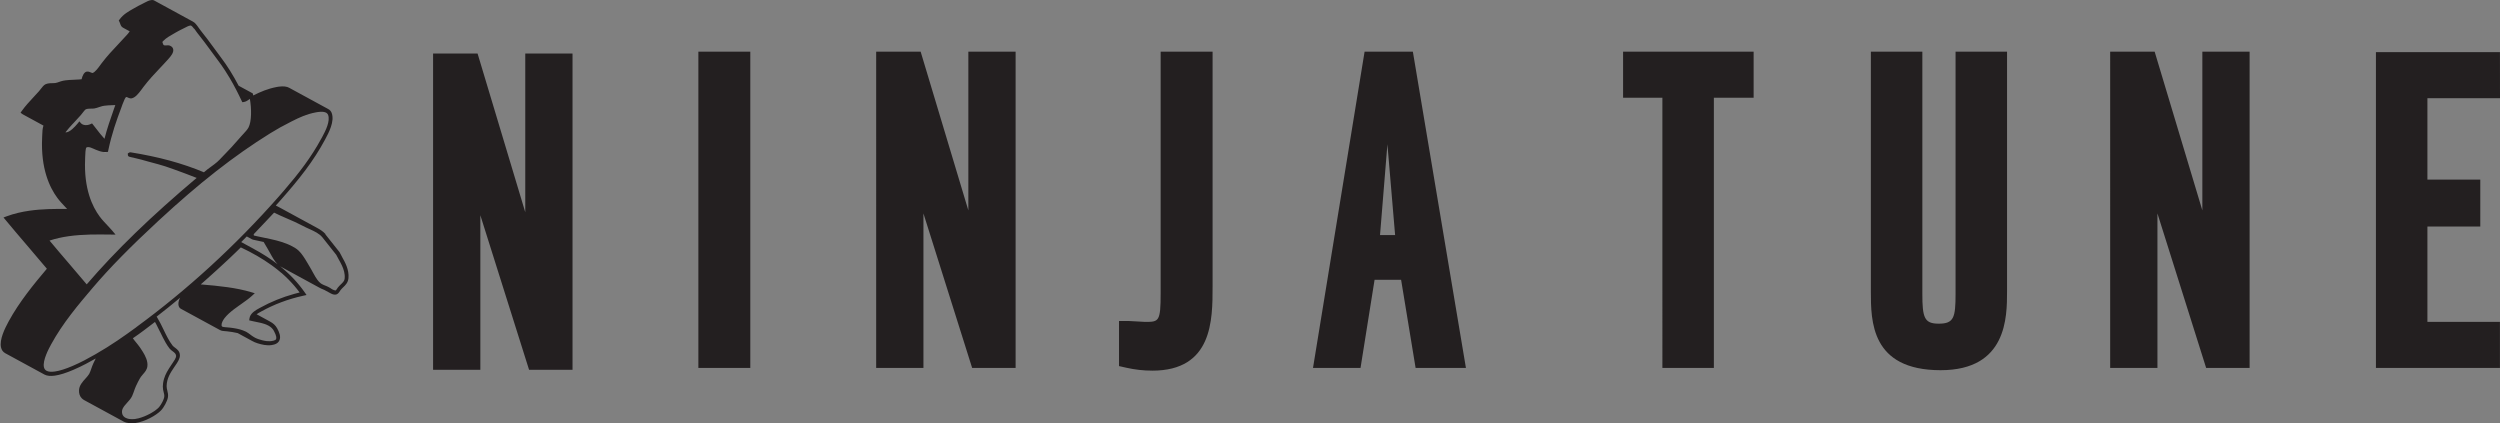
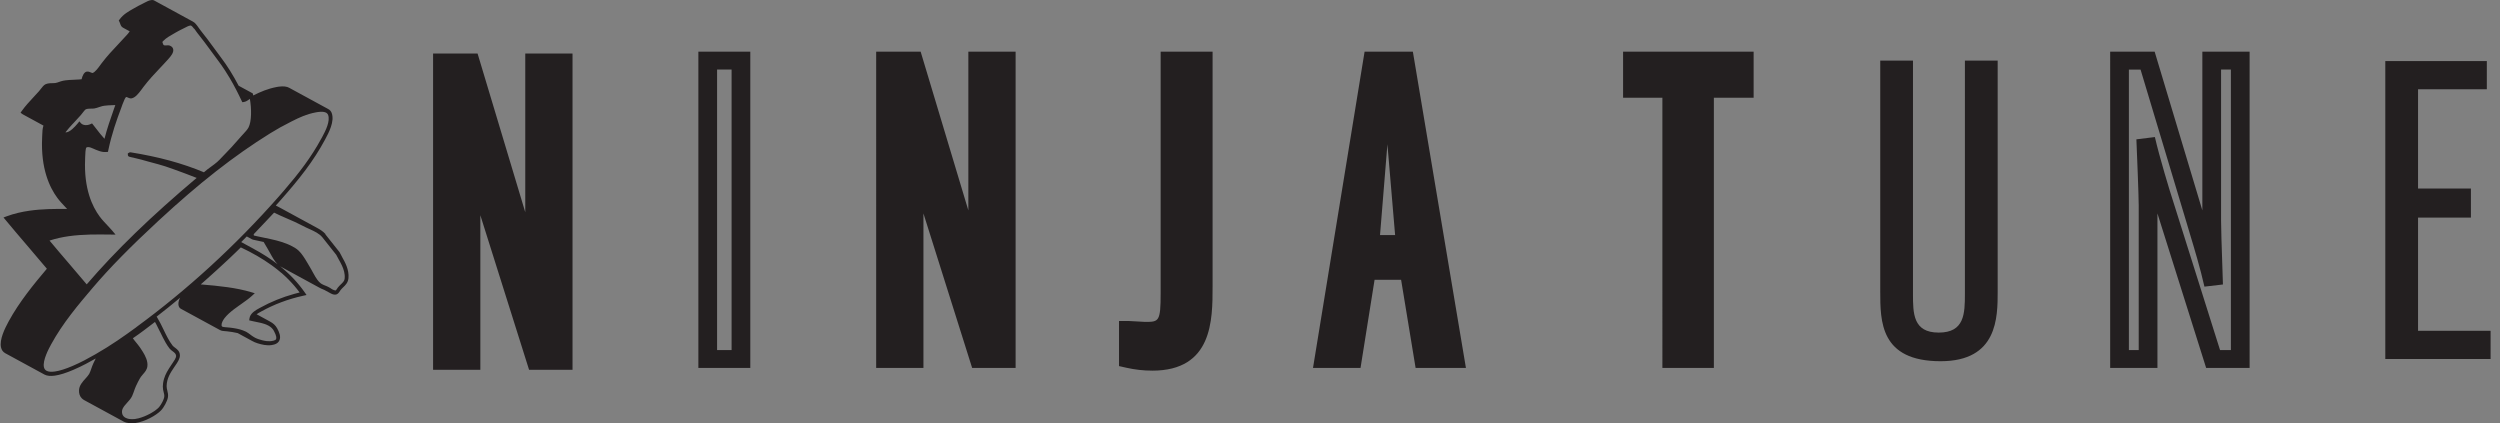
<svg xmlns="http://www.w3.org/2000/svg" id="TEXT" version="1.1" viewBox="0 0 1150 194.72">
  <rect x="0" y="0" width="1150" height="194.72" fill="#808080" stroke="none" />
  <defs>
    <style>
      .st0 {
        fill: #231f20;
      }

      .st1 {
        fill: #fdfefe;
      }
    </style>
  </defs>
  <path class="st1" d="M152.88,133.09c-.16-.09-.3-.17-.44-.25,0,0-.02,0-.02,0,.11.07.23.14.35.21.04.02.08.04.12.07h-.01v-.02ZM150.25,131.64c.06.02.12.05.18.08-.06-.03-.12-.05-.17-.08h-.01ZM152.03,132.58c.1.06.22.14.35.22-.01,0-.02,0-.03-.02-.12-.07-.23-.14-.32-.2h0ZM152.02,132.57h0s.01,0,.01,0h-.01ZM151.95,132.53s-.06-.04-.09-.05c.05.03.1.06.15.1s-.04-.03-.07-.04h.01ZM150.97,131.98s.09.04.14.07c-.05-.03-.1-.05-.14-.07ZM142.58,122.93c-.1-.17-.21-.35-.31-.53.1.18.21.36.31.53.19.31.37.63.55.96l-.24-.42c-.1-.18-.21-.36-.31-.54ZM143.16,123.93c.19.34.38.69.58,1.06-.2-.36-.39-.71-.58-1.06ZM119.95,148.48c-.1-.02-.19-.04-.29-.07.1.02.19.04.29.07ZM120.53,148.63c-.1-.03-.2-.05-.31-.08.1.03.2.05.3.08h.01ZM121.52,148.92c-.29-.09-.58-.18-.87-.26.3.08.59.17.87.26ZM122.25,149.18c-.18-.07-.37-.14-.56-.2.19.06.37.13.55.2h.01ZM137.34,115.29l-.03-.03c.29.27.56.57.83.88-.26-.3-.53-.59-.81-.85h.01ZM115.5,154.13c.07.05.14.1.2.15-.06-.05-.13-.1-.2-.15ZM114.45,153.35s.01,0,.02,0c0,0-.01,0-.02,0ZM114.31,153.24l.14.11-.14-.11ZM112.84,152.37c.16.08.32.14.47.23-.15-.08-.31-.15-.47-.23ZM142.24,105.3s.11.05.16.07c-.05-.02-.11-.05-.16-.07-.41-.18-.82-.37-1.24-.57.18.08.36.17.55.25.23.1.46.21.69.32ZM118.47,148.16c-.3-.06-.59-.13-.89-.19-.27-.05-.55-.11-.82-.17.27.06.55.11.82.17.3.06.59.12.89.19ZM117.13,134.78l-1.29,1.18,1.29-1.18ZM113.62,137.77c.28-.22.56-.43.84-.65-.27.22-.55.43-.84.65ZM114.79,136.85c.36-.3.71-.59,1.05-.9-.33.3-.69.6-1.05.9ZM111.56,139.27c.18-.13.37-.26.56-.39.4-.29.79-.57,1.17-.85-.81.6-1.67,1.21-2.54,1.83.28-.2.55-.39.82-.58h-.01ZM107.58,142.13c-1.71,1.3-3.27,2.66-4.4,4.15,1.13-1.49,2.7-2.85,4.4-4.15ZM110.74,139.85c-.35.25-.71.5-1.06.75.35-.25.71-.5,1.06-.75ZM102.12,150.06s.04.02.05.03-.04-.02-.05-.03ZM101.9,149.72s.02.04.02.06-.02-.04-.02-.06ZM101.85,149.49c-.1-.95.65-2.33,1.33-3.22-.68.89-1.43,2.27-1.33,3.22ZM130.73,99.94c.47.2.94.41,1.4.61-1-.43-2.01-.87-3.02-1.32.51.23,1.01.45,1.52.67.03.01.07.03.1.05h0ZM121.67,102.47c.16-.17.32-.33.48-.5-.27.28-.54.56-.8.84.11-.11.22-.23.32-.34ZM121.34,102.81c-.74.78-1.5,1.57-2.25,2.37.76-.8,1.51-1.59,2.25-2.37ZM116.75,108.25s.06.07.11.09-.08-.06-.11-.09ZM147.61,51.44h-.17.17ZM148.39,51.46s-.1,0-.15,0c.05,0,.09,0,.14,0h.01ZM146.18,51.56h-.03.03ZM60.55,182.61c.11-.19.21-.39.3-.6-.1.21-.2.41-.3.6-.49.89-1.26,1.73-1.99,2.54-.43.47-.87.95-1.25,1.44.38-.49.82-.97,1.25-1.44.74-.81,1.5-1.65,1.99-2.54ZM56.14,189.12c.01-.17.04-.35.08-.52-.04.17-.07.34-.08.52ZM64.33,174.11c-.53.89-1.12,2.06-1.78,3.49-.34.74-.63,1.55-.9,2.34.28-.78.56-1.6.9-2.34.66-1.43,1.25-2.59,1.78-3.49ZM63.69,153.8c-.84.6-1.69,1.2-2.56,1.79.86-.59,1.71-1.19,2.56-1.79ZM61.13,155.59c.24.35.5.68.76,1.02-.26-.33-.52-.67-.76-1.02ZM21.04,170.31s.04.03.06.05-.04-.03-.06-.05ZM20.36,169.41s.02.05.04.07c-.01-.02-.03-.05-.04-.07ZM23.5,158.46c5.35-9.82,12.7-18.47,19.18-26.1,7.69-9.04,17.27-18.81,30.15-30.73,18.86-17.45,34.71-29.87,51.43-40.27,2.97-1.85,6.18-3.64,9.82-5.46,3.72-1.87,6.91-3.37,11.21-4.19.26-.05.54-.1.84-.14-.3.04-.59.09-.84.14-4.29.83-7.49,2.33-11.21,4.19-3.64,1.83-6.85,3.61-9.82,5.46-16.72,10.4-32.58,22.82-51.43,40.27-12.88,11.92-22.46,21.69-30.15,30.73-6.49,7.63-13.84,16.28-19.18,26.1-.98,1.8-3.96,7.28-3.3,10.43h0s0,0,0,0c-.66-3.15,2.33-8.62,3.3-10.43h0ZM20.61,169.85l.12.15-.12-.15ZM114.52,45.77c.15-.11.28-.21.42-.3-.14.09-.27.2-.42.3ZM111.98,46.94h-.01l-.54.06h0s.55-.06.55-.06ZM111.98,46.93h-.01s.01,0,.01,0h0ZM114.51,45.77s-.1.07-.14.1c.05-.03.1-.07.14-.1ZM90.48,81.81c-1.51-.6-3.01-1.17-4.5-1.74,1.49.57,2.98,1.14,4.5,1.74ZM84.39,79.47c-1.53-.57-3.05-1.13-4.54-1.66,1.49.53,3.01,1.09,4.54,1.66ZM150.22,52s-.03-.02-.05-.03c.02,0,.03.02.05.03ZM150.38,52.14c-.06-.05-.1-.1-.16-.14.06.04.11.09.16.14ZM146.94,51.48c-.06,0-.12,0-.18.02.06,0,.12,0,.18-.02ZM149.64,51.7h-.01.01ZM149.06,51.55c-.06,0-.11-.02-.17-.03.06,0,.11.02.17.03ZM20.94,170.23s.07.05.1.08c-.03-.03-.07-.05-.1-.08ZM20.4,169.48s.03.05.04.08c-.01-.03-.03-.05-.04-.08ZM53.18,107.91l-2.25-.03,2.25.03ZM49.51,103.74c.26.28.51.54.76.81-.25-.27-.5-.53-.76-.81ZM51.77,106.23c-.04-.05-.1-.11-.14-.16.04.05.1.11.14.16ZM67.62,74.12c1.06.3,2.13.59,3.18.86.64.17,1.29.34,1.94.52-.65-.18-1.3-.35-1.94-.52-1.04-.27-2.12-.56-3.18-.86-.81-.23-1.61-.46-2.41-.68.8.22,1.6.44,2.41.67h0ZM61.17,72.45l-.22-.05.22.05ZM59.56,72.08s-.08-.03-.12-.05.08.03.12.05ZM60.95,72.4c-.12-.02-.23-.05-.34-.07.11.02.22.04.34.07ZM59.93,72.19c-.06-.01-.1-.03-.15-.04.05.01.09.03.14.04h.01ZM60.39,72.29c-.06-.01-.11-.02-.17-.04h.04s.08.02.12.03h.01ZM59.27,71.96s-.08-.05-.12-.07.07.05.12.07ZM87.88,11.72h-.01.01ZM87.87,11.72c-.1,0-.22,0-.33.01.12-.02.23-.02.33-.01ZM77.48,27.18c-.16.18-.32.35-.48.53.16-.18.32-.35.48-.53ZM85.09,12.75c.78-.42,1.74-.92,2.45-1.02-.71.1-1.66.6-2.45,1.02h-.01.01ZM85.08,12.75c-.08.04-.16.08-.23.12.02,0,.04-.02.05-.03l.18-.09ZM84.56,13.02h.01c-.13.07-.26.13-.38.19.12-.06.24-.12.37-.18h0ZM77,27.71c-.07.08-.14.16-.22.24l.02-.02c.07-.07.13-.15.2-.22h0ZM74.4,30.51l.02-.02-.06.06s.03-.03.04-.05h0ZM75.87,28.95l.04-.04-.33.36h.01c.09-.11.19-.21.28-.31h0ZM78.42,21.07c.11.05.22.1.31.16-.1-.06-.2-.11-.31-.16ZM78.93,21.37c.1.08.19.16.27.24-.08-.08-.17-.17-.27-.24ZM79.35,21.77c.08.1.14.21.2.32-.06-.11-.12-.22-.2-.31h0ZM77.59,27.06c1.16-1.3,2.38-2.81,2.19-4.28-.03-.19-.08-.37-.15-.54.07.17.12.35.15.54.19,1.47-1.03,2.98-2.19,4.28-.04.04-.08.08-.11.13s.08-.08.11-.13ZM83.18,13.71h.01c-.33.17-.64.34-.95.5.2-.11.41-.22.61-.32.11-.06.21-.11.32-.17h.01ZM80.76,15.02c.17-.09.33-.19.5-.28l.54-.3c.12-.06.23-.13.35-.19-.59.32-1.13.62-1.62.9-.05.03-.09.05-.14.08.12-.07.24-.13.36-.2h.01ZM84.2,13.21h-.01c-.14.07-.27.13-.4.2.13-.07.27-.13.4-.2h.01ZM80.4,15.23s-.03.02-.04.02c.01,0,.03-.02.04-.02ZM74.36,30.56c-.28.3-.57.6-.85.9-2.57,2.72-4.99,5.28-7.43,8.5,2.44-3.21,4.86-5.78,7.43-8.5.28-.3.56-.6.85-.9ZM65.53,40.71c.2-.28.39-.54.55-.75-.16.22-.35.47-.55.75-.07.09-.14.19-.21.28.07-.1.14-.19.21-.28ZM49.85,69.06l-.17.81.17-.81ZM49.68,69.87l-.74.05.74-.05ZM74.9,19.65s.03.07.04.11c-.01-.03-.03-.07-.04-.11ZM74.88,19.14s-.08.08-.12.13.08-.09.12-.13Z" />
-   <path class="st1" d="M74.76,19.27c.05.13.09.26.14.39-.04-.13-.09-.25-.14-.39ZM60.5,45.27h-.02.02ZM65.32,40.99s-.02.03-.03.04c0,0,.01-.02.02-.03,0,0,0,0,.01-.02h0ZM65.19,41.17s.03-.04.04-.06c-.06.09-.13.17-.19.26.05-.06.09-.13.14-.19h.01ZM60.48,45.28h-.04.05-.01ZM55.82,49.59h0s0,0,0,0c-2.17,5.7-4.4,12.01-5.96,19.47,1.57-7.46,3.79-13.77,5.96-19.47ZM60.46,45.28h-.14.14ZM59.27,45.05l-.33-.15c.1.05.21.1.32.15h.01ZM59.62,45.18h.03c-.12-.04-.24-.08-.35-.13.02,0,.04.02.06.02.08.03.17.07.26.1h0ZM60.33,45.28h-.25.25ZM60,45.27h.06c-.14-.02-.27-.05-.4-.08.03,0,.07.02.1.03.08.02.16.04.24.05h0ZM31.66,108.62c6.47-.91,13.09-.83,19.19-.75-6.1-.08-12.73-.16-19.19.75-3.01.42-5.99,1.06-8.86,2.02,2.88-.95,5.85-1.59,8.86-2.02ZM22.8,110.64c2.98,3.59,6.14,7.28,9.21,10.86,2.6,3.05,5.29,6.19,7.89,9.28-2.59-3.09-5.28-6.23-7.89-9.28-3.07-3.58-6.23-7.27-9.21-10.86ZM56.11,48.76c-.11.31-.21.59-.29.81.08-.23.19-.5.29-.81ZM58.25,44.62s.09.03.14.04c.03,0,.06.02.09.03.06.02.11.05.17.07.02,0,.04.02.07.03.06.03.12.06.18.08,0,0,.02,0,.02,0-.27-.13-.65-.31-.84-.28h.18v.02ZM56.12,48.75c.06-.17.12-.32.17-.48-.06.16-.11.31-.17.48h0s0,0,0,0ZM56.46,47.82s-.01.03-.02.05c0-.02.01-.03.02-.05ZM44.52,69.01h-.01.01ZM45.37,69.34h-.01.01ZM48.94,69.92c-.44.03-.84.02-1.22,0,.18.02.36.03.55.03.21,0,.44,0,.67-.02h0ZM47.07,69.83s.1.01.15.02h.01l-.36-.06c.06.01.13.03.19.04h0ZM46.01,69.57s-.04-.01-.06-.02h.01s.03,0,.04.01h.01ZM43.87,68.76c.22.09.43.17.64.25-.21-.08-.42-.17-.64-.25ZM43.87,68.76c-.21-.08-.45-.19-.72-.32.27.13.51.24.72.32ZM49.5,103.73c-1.26-1.33-2.56-2.7-3.66-4.19-3.39-4.56-7.3-12.85-6.68-26.37v-.08.08c-.62,13.52,3.29,21.8,6.68,26.37,1.1,1.49,2.4,2.86,3.66,4.19ZM39.17,72.71c0,.12,0,.25-.01.37,0-.12,0-.25.01-.37ZM39.17,72.6v.12-.12ZM39.19,72.13c0,.16-.01.31-.02.47,0-.16.01-.31.02-.47ZM40.25,67.63c.88-.12,2.06.42,2.89.8-.83-.38-2.01-.92-2.89-.8-.18.03-.35.08-.49.17.15-.09.31-.14.49-.17Z" />
  <path class="st1" d="M39.19,72.09c.04-1.16.12-3.88.57-4.29-.45.41-.53,3.13-.57,4.29v.04-.04ZM59.94,72.19h-.01.01ZM60.27,72.26h-.04s.03,0,.05.01h-.01ZM60.4,72.29h-.01.01ZM76.8,27.93l-.02.02.02-.02ZM75.91,28.9l-.04.04.04-.04ZM65.31,41.01s-.01.02-.02.03c0,0,.02-.02.02-.03ZM65.05,41.36h0s0,0,0,0ZM65.25,41.1h-.01s-.03.05-.04.07c.02-.03.04-.05.06-.08h-.01ZM59.27,45.05h-.01s.01,0,.01,0ZM59.36,45.08s-.04-.02-.06-.02c.02,0,.04.02.06.02ZM59.65,45.19h-.03.03ZM60.16,45.28h-.08.08ZM59.76,45.22s-.07-.02-.1-.03.07.02.1.03ZM37.13,56.58c.08.1.17.19.27.28-.1-.09-.19-.18-.27-.28ZM41.99,49.98c-.51,0-1.06,0-1.57.08-.34.05-.66.12-.95.25.29-.13.61-.2.95-.25.51-.07,1.06-.08,1.57-.08ZM37.15,52.98c-.82.92-1.65,1.82-2.46,2.69-.41.44-.82.88-1.22,1.32.4-.44.81-.87,1.22-1.32.81-.87,1.64-1.77,2.46-2.69Z" />
-   <path class="st0" d="M152.02,132.57s-.05-.03-.07-.05c.02.02.04.03.07.04h0Z" />
  <path class="st0" d="M158.56,127.98c-.06.74-.32,1.26-.76,1.79-.18.21-.38.43-.61.66-.12.11-.24.23-.37.36-.24.23-.49.46-.73.72-.24.25-.48.52-.72.83-.14.19-.27.39-.39.58-.14.22-.39.61-.58.7h-.05c-.4,0-.97-.24-1.47-.51h.01s-.08-.04-.12-.07c-.12-.07-.24-.14-.35-.21,0,0,.02,0,.02,0-.03-.02-.07-.04-.1-.06.01,0,.02,0,.03.02-.13-.08-.26-.16-.35-.22-.06-.03-.1-.06-.15-.1-.06-.04-.12-.08-.18-.11-.19-.12-.39-.22-.58-.32-.05-.03-.1-.05-.14-.07-.19-.09-.37-.18-.55-.26-.06-.03-.12-.05-.18-.08-.25-.11-.5-.21-.73-.3-.21-.09-.42-.17-.61-.25-.05-.02-.1-.05-.15-.07-.43-.19-.84-.4-1.22-.68-.55-.41-1.06-.97-1.54-1.62-.32-.43-.63-.91-.93-1.4-.45-.74-.89-1.54-1.31-2.32-.2-.36-.39-.72-.58-1.06-.09-.16-.18-.31-.27-.46l.24.42c-.18-.33-.36-.65-.55-.96-.1-.17-.21-.35-.31-.53.1.18.21.36.31.53l-.39-.66-.39-.66-.51-.87c-.34-.58-.69-1.16-1.05-1.72-.25-.4-.51-.78-.77-1.16-.14-.21-.3-.41-.44-.61-.08-.11-.16-.23-.24-.33s-.15-.2-.23-.3c-.13-.16-.27-.32-.41-.48-.27-.31-.55-.61-.83-.88-1.03-.96-2.31-1.7-3.62-2.33-.44-.21-.88-.41-1.32-.59-3.35-1.44-7.04-2.2-10.95-3-.87-.18-1.74-.36-2.63-.55-.61-.13-1.22-.26-1.83-.4-.04-.01-.08-.03-.11-.05s-.08-.06-.11-.09c-.04-.06-.06-.13-.07-.18,0-.04-.01-.11,0-.19.02-.09.06-.19.15-.29.75-.8,1.5-1.6,2.26-2.4s1.51-1.59,2.25-2.37c.26-.28.53-.56.8-.84,1.3-1.37,2.63-2.77,3.93-4.17,1,.5,2.02.97,3.03,1.43,1.01.45,2.03.89,3.02,1.32,2.46,1.05,4.77,2.05,7,3.25.51.28,1.03.53,1.55.78.29.14.58.27.87.4-.18-.08-.36-.17-.55-.25.41.19.83.38,1.24.57.05.02.11.05.16.07,2.28,1.03,4.42,2.02,5.89,3.78l6.39,8.06c.28.61.66,1.29,1.07,2,.52.91,1.08,1.91,1.57,2.98.81,1.77,1.42,3.73,1.23,5.78h0ZM116.59,114.43c.16.09.33.17.49.25l-6.12-3.33c.86-.86,1.7-1.72,2.55-2.59l2.41,1.31s-.02-.02-.03-.02c.15.09.32.15.49.2,1.5.35,3.02.66,4.49.97.14.03.27.06.41.08.33.55.66,1.11.98,1.67.27.45.53.9.79,1.34.37.62.74,1.29,1.13,2,1.05,1.92,2.13,3.89,3.5,5.22-3.31-2.55-7-4.91-11.1-7.11h.01ZM129.39,125.47c.13.11.26.22.39.34.05.04.1.09.15.13.43.38.85.76,1.26,1.15.09.08.17.17.26.25l.02.02c.36.35.72.69,1.07,1.04l.17.17c.1.1.19.2.29.3.26.26.51.53.76.8.03.03.06.06.08.09.07.08.15.15.22.23.09.09.17.19.26.29.07.08.14.15.21.23.19.22.39.43.58.65.06.06.11.13.17.19.09.11.19.22.28.33l.42.51c.13.15.25.3.38.46.09.11.19.23.28.34.41.51.8,1.03,1.19,1.55-.81.2-1.62.41-2.42.63-5.61,1.55-10.9,3.7-15.78,6.41l-.33.18c-1.49.82-3.65,2-4.36,3.95-.1.28-.17.57-.21.88l-.09.77.67.16c.07.02.14.03.2.05.4.09.81.18,1.23.27.27.06.55.11.82.17.3.06.59.12.89.19.36.07.73.15,1.09.23.03,0,.07.02.1.02h.01c.1.02.19.04.29.07.09.02.18.05.27.07.1.03.2.05.31.08l.12.03c.3.08.59.17.87.26l.18.06c.19.06.37.13.56.2.15.06.31.12.46.19.23.1.46.21.68.33.03.02.07.03.1.05.02,0,.03.02.05.03.21.12.41.25.61.38.05.03.1.07.15.1.19.14.38.29.55.45s.04.03.06.05c.19.17.36.36.52.56s.08.1.11.15c.04.06.09.11.13.17.11.16.21.32.31.5.31.57.54,1.06.71,1.48.34.85.44,1.43.42,1.83-.01.2-.05.35-.1.47-.14.32-.51.56-1.1.72-.33.09-.66.16-.99.2-.25.03-.5.06-.74.07-.47.02-.95,0-1.41-.04-.73-.07-1.46-.22-2.16-.4-.46-.12-.91-.25-1.36-.39-.11-.03-.22-.07-.32-.11-.11-.04-.22-.07-.32-.11-.06-.02-.13-.05-.19-.07-.13-.05-.26-.1-.39-.16-.07-.03-.13-.06-.2-.09-.05-.02-.09-.04-.13-.06-.07-.03-.15-.07-.22-.1-.04-.02-.08-.03-.11-.05-.55-.29-1.06-.62-1.64-1.03-.06-.05-.14-.1-.2-.15-.09-.07-.19-.14-.28-.21-.13-.1-.27-.21-.42-.31,0,0-.01,0-.02,0-.11-.08-.22-.16-.33-.25,0,0,.01,0,.02,0,0,0-.01,0-.02,0l-.13-.1c-.21-.16-.44-.29-.67-.43-.11-.07-.22-.15-.33-.21-.15-.08-.31-.15-.47-.23-1.54-.75-3.38-1.2-5.26-1.5-.13-.02-.27-.04-.4-.06l-.42-.06-.42-.06c-.09,0-.19-.03-.28-.04-.03,0-.06,0-.1,0-.17-.02-.33-.04-.5-.06-.07,0-.13-.02-.2-.02h-.07c-.14-.02-.28-.03-.41-.05h-.07c-.28-.03-.57-.06-.84-.07-.39-.03-.7-.06-.96-.1-.13-.02-.24-.04-.34-.07t-.04,0s-.08-.03-.12-.04c-.03,0-.05-.02-.07-.03s-.05-.02-.07-.03-.07-.04-.1-.06-.04-.02-.05-.03c-.05-.04-.1-.09-.13-.14v-.02s-.04-.08-.05-.12-.02-.04-.02-.06c-.02-.07-.03-.14-.04-.22-.1-.95.65-2.33,1.33-3.22,1.13-1.49,2.7-2.85,4.4-4.15.68-.52,1.39-1.03,2.1-1.53.35-.25.71-.5,1.06-.75.88-.62,1.73-1.22,2.54-1.83.11-.08.22-.17.34-.25.29-.22.56-.43.84-.65l.33-.27c.36-.3.71-.59,1.05-.9l1.3-1.18-1.47-.44c-3.49-1.06-7.25-1.8-11.18-2.35-1.96-.28-3.97-.51-6.01-.72-2.04-.21-4.11-.38-6.2-.55.31-.27.63-.55.95-.84.65-.58,1.33-1.18,2.04-1.81,1.41-1.26,2.92-2.62,4.49-4.04,1.57-1.43,3.19-2.92,4.83-4.46.41-.38.82-.77,1.23-1.16.82-.78,1.64-1.56,2.46-2.35s1.63-1.58,2.43-2.37c5.27,2.47,9.94,5.17,14.04,8.12.13.09.25.19.38.28.09.06.17.13.26.19.26.19.52.38.77.57.11.08.22.17.33.25l.27.21c.34.26.67.53,1,.79.05.04.11.09.16.13.13.1.26.21.39.32.33.27.66.55.98.83.03.03.07.06.1.09l-.07-.07ZM62.74,150.49c-5.56,4.07-11.7,8.4-18.88,12.5-3.65,2.08-6.66,3.7-10.42,5.32-3.26,1.41-6.04,2.28-8.2,2.58-1.64.23-2.92.13-3.78-.31-.13-.07-.25-.15-.36-.24s-.04-.03-.06-.05c-.03-.03-.07-.05-.1-.08-.08-.07-.14-.15-.21-.22l-.12-.15c-.06-.09-.12-.19-.17-.3-.01-.03-.03-.05-.04-.08-.01-.02-.03-.05-.04-.07-.07-.16-.12-.33-.16-.52h0s0,0,0,0c-.66-3.15,2.33-8.63,3.3-10.43,5.35-9.82,12.7-18.47,19.18-26.1,7.69-9.04,17.27-18.81,30.15-30.73,18.86-17.45,34.71-29.87,51.43-40.27,2.97-1.85,6.18-3.64,9.82-5.46,3.72-1.87,6.91-3.37,11.21-4.19.26-.05.54-.1.84-.14s.02,0,.03,0h-.03c.2-.03.41-.05.62-.07.06,0,.12,0,.18-.02.17,0,.34-.02.52-.03h-.01.17c.21,0,.43,0,.64,0,.05,0,.1,0,.15,0,.17,0,.33.03.49.06.06,0,.11.02.17.03.2.04.39.09.57.15s.34.15.5.24.02,0,.03.02c.02,0,.03.02.05.03.06.04.1.09.16.14.23.2.43.43.55.73,1.08,2.88-1.13,7.25-2.65,10.09-.08.15-.16.3-.24.44-.05.09-.11.18-.16.28-4.69,8.67-10.35,16.05-17.29,24.08-.78.91-1.57,1.81-2.38,2.74-19.92,22.6-41.95,42.78-65.46,60h0ZM73.69,152.73c.8,1.66,1.62,3.36,2.53,4.93.55.94,1.14,1.84,1.78,2.66.2.25.42.47.66.67s.49.39.73.57c.84.63,1.57,1.17,1.62,2.14.04.9-.94,2.32-1.66,3.36-.15.22-.3.43-.43.63l-.21.32c-.66.99-1.35,2.03-1.96,3.16-.51.94-.96,1.95-1.29,3.06-.2.66-.35,1.36-.45,2.09-.06.49-.1,1-.11,1.52,0,.51.04.97.12,1.4.07.43.17.82.27,1.19.05.2.1.39.14.59.04.19.08.38.11.56.03.19.04.37.04.56s-.01.38-.05.57c-.08.48-.32,1.12-.64,1.8-.11.23-.22.45-.35.68-.37.68-.79,1.35-1.2,1.87-.14.17-.27.33-.4.46s-.26.26-.41.39c-.29.26-.63.53-.99.8-.18.14-.38.27-.58.41-.4.27-.83.54-1.28.8-.22.13-.45.26-.69.39-1.64.89-3.51,1.66-5.28,2.11-.51.13-1,.23-1.49.3-.09,0-.17.02-.26.03-.8.09-1.55.09-2.24,0-.03,0-.06,0-.09,0s-.06,0-.09-.02c-.19-.03-.38-.06-.56-.1-.09-.02-.18-.05-.27-.08-.07-.02-.13-.04-.2-.06-.25-.08-.5-.18-.72-.29-.35-.18-.65-.4-.89-.65-.29-.3-.5-.65-.63-1.05s-.18-.85-.15-1.36c.01-.17.04-.35.08-.52.13-.52.39-1.02.73-1.51.11-.16.23-.33.36-.49.38-.49.82-.97,1.25-1.44.74-.81,1.5-1.65,1.99-2.54.11-.19.21-.39.3-.6.19-.42.37-.88.54-1.35.09-.24.17-.48.26-.73.28-.78.56-1.6.9-2.34.66-1.43,1.25-2.59,1.78-3.49.18-.3.34-.57.5-.8.27-.39.6-.77.96-1.17.85-.96,1.8-2.04,2.02-3.59.34-2.41-.97-4.94-2.08-6.72-.26-.41-.5-.78-.71-1.1l-.21-.33c-.17-.26-.35-.52-.52-.76-.25-.35-.51-.69-.76-1.01-.2-.25-.39-.5-.59-.74-.08-.1-.16-.2-.24-.29-.27-.34-.54-.67-.81-1-.26-.33-.52-.67-.76-1.02.86-.59,1.71-1.19,2.56-1.79.84-.61,1.68-1.22,2.52-1.84,1.68-1.25,3.36-2.54,5.1-3.88.21.36.41.72.61,1.1.6,1.12,1.17,2.32,1.77,3.55h.02ZM33.47,56.98c.4-.44.81-.87,1.22-1.32.81-.87,1.64-1.77,2.46-2.69.28-.31.56-.67.85-1.06.11-.15.24-.31.37-.48.33-.42.7-.85.96-1.05.05-.04.1-.07.14-.09.29-.13.61-.2.95-.25.51-.07,1.06-.08,1.57-.08s.95,0,1.38-.07c.04,0,.08,0,.12-.02.73-.12,1.41-.36,2.07-.6.55-.19,1.06-.37,1.57-.48.32-.07.63-.12.95-.16,1.12-.16,2.25-.2,3.43-.24.5-.02,1.01-.04,1.53-.06-.24.68-.47,1.35-.71,2.03-1.51,4.31-3.07,8.75-4.27,13.48-1.35-1.45-2.59-3.06-3.8-4.63-.51-.66-1.03-1.32-1.55-1.98l-.37-.46-.58.27c-.53.25-1.07.41-1.59.48-1.1.15-2.09-.08-2.77-.68-.1-.09-.19-.18-.27-.28l-.61-.74-.69.85c-.79.96-1.69,1.95-2.6,2.73s-1.82,1.35-2.63,1.46c-.17.02-.33.03-.49,0,1.02-1.32,2.16-2.6,3.36-3.91v.02ZM89.33,13.17c.06.09.13.17.19.25.02.03.05.07.07.1,0,.01.02.02.03.03.07.1.13.19.2.28,0,0,0-.01-.01-.02.02.03.05.07.07.1.08.11.15.21.21.3.11.16.21.3.31.44.17.24.33.46.47.64.22.27.44.55.66.83,1.72,2.15,3.39,4.41,5.02,6.63.18.25.37.5.55.75.8,1.09,1.62,2.21,2.44,3.3.26.35.52.7.77,1.04.53.7,1.05,1.42,1.57,2.16.54.76,1.06,1.55,1.59,2.36.72,1.11,1.43,2.25,2.14,3.44.52.88,1.03,1.78,1.55,2.71.51.93,1.03,1.89,1.54,2.88.39.76.78,1.53,1.17,2.32.45.91.9,1.84,1.35,2.8l.23.5.54-.07h.06c1.03-.15,1.75-.63,2.33-1.05.05-.03.1-.07.14-.1.15-.11.28-.21.42-.3.79,4.53.83,10.37-.63,13.15-.51.97-1.5,2.04-2.46,3.07-.3.33-.6.65-.89.97-.64.72-1.26,1.42-1.86,2.1-1.76,2-3.42,3.89-5.43,5.89-.53.52-1.04,1.06-1.53,1.59-.78.83-1.52,1.61-2.24,2.24-.91.8-1.92,1.53-2.89,2.23-1.1.79-2.22,1.61-3.21,2.52-1.23-.52-2.48-1.02-3.75-1.5-1.26-.48-2.54-.94-3.84-1.38-.02,0-.04-.01-.06-.02-1.27-.43-2.56-.85-3.87-1.25-.06-.02-.12-.04-.19-.06-1.26-.39-2.54-.76-3.84-1.11-.12-.03-.25-.07-.37-.1-1.24-.34-2.5-.66-3.78-.97-.19-.05-.38-.09-.57-.14-1.24-.3-2.49-.58-3.77-.85-.22-.05-.44-.09-.67-.14-1.29-.27-2.6-.53-3.92-.78-.17-.03-.35-.07-.52-.1-1.45-.27-2.93-.52-4.43-.76-.03,0-.05-.01-.08-.01s-.07-.01-.11-.02l-.5.07-.75.46.03.66c.01.29.09.49.27.63.02.02.05.03.07.05s.07.05.12.07c.03.02.07.03.1.04.02,0,.04.02.06.03s.08.03.12.05c.07.02.14.04.22.06.05.01.1.03.15.04.09.02.19.04.29.07.06.01.11.02.17.04s.09.02.14.03c.02,0,.04,0,.06.01.11.02.22.04.34.07s.23.05.23.05l.11.02c1.19.25,2.38.55,3.58.88.12.03.23.06.35.09.8.22,1.6.44,2.41.68,1.06.3,2.13.59,3.18.86.64.17,1.29.34,1.94.52,1.12.3,2.23.62,3.29.98,1.26.42,2.53.87,3.81,1.32,1.49.53,3.01,1.09,4.54,1.66.41.15.82.31,1.23.46.12.05.25.1.37.14,1.49.57,2.98,1.14,4.5,1.74-21,17.7-37.13,33.32-50.58,48.97-2.59-3.09-5.28-6.23-7.89-9.28-3.07-3.58-6.23-7.27-9.21-10.86,2.88-.95,5.85-1.59,8.86-2.02,6.47-.91,13.09-.83,19.19-.75h.08l2.25.03-1.28-1.52-.13-.16c-.04-.05-.1-.11-.14-.16-.4-.47-.83-.95-1.29-1.43h-.01s-.04-.06-.06-.08c-.25-.27-.5-.53-.76-.81-1.26-1.33-2.56-2.7-3.66-4.19-3.39-4.56-7.3-12.85-6.68-26.37v-.08c0-.12,0-.25.01-.37v-.12c0-.16.01-.31.02-.47v-.04c.04-1.16.12-3.88.57-4.29.15-.09.31-.14.49-.17.88-.12,2.06.42,2.89.8.27.13.51.24.72.32.22.09.43.17.64.25s0,0,.01,0c.28.11.55.22.83.32s0,0,.01,0c.19.07.39.14.58.2.02,0,.04.01.06.02.28.09.57.16.87.22l.36.06.48.06c.38.03.78.04,1.22,0l.74-.05.17-.81c1.57-7.46,3.79-13.77,5.96-19.47h0c.08-.24.19-.51.29-.82s0,0,0,0c.06-.17.12-.32.17-.48.05-.14.1-.28.15-.41,0-.02.01-.03.02-.05.72-1.92,1.26-3,1.61-3.21.19-.03.57.16.84.28h.02l.33.15h.03c.11.05.23.09.35.13.13.04.26.07.4.08h.45c1.63-.23,3.17-2.08,4.41-3.74.04-.05.08-.1.11-.15.06-.09.13-.18.19-.26h.01s.03-.05.04-.06c.01,0,.02-.03.03-.04.07-.1.14-.19.21-.28.2-.28.39-.54.55-.75,2.44-3.21,4.86-5.78,7.43-8.5.28-.3.56-.6.85-.9l.06-.06c.38-.41.77-.82,1.16-1.24l.33-.36c.28-.3.55-.6.83-.91.01-.01.02-.03.04-.04.07-.08.14-.16.22-.24.16-.18.32-.35.48-.53.04-.04.08-.08.11-.13,1.16-1.3,2.38-2.81,2.19-4.28-.03-.19-.08-.37-.15-.54s-.05-.09-.07-.13c0,0,0-.01-.01-.02-.06-.11-.12-.22-.2-.32-.02-.03-.05-.05-.07-.07-.03-.03-.05-.06-.08-.08-.08-.09-.17-.17-.27-.24-.06-.05-.13-.09-.2-.13-.1-.06-.2-.11-.31-.16-.07-.03-.12-.07-.19-.1-.51-.21-1.08-.16-1.59-.12-.42.03-.82.06-1.08-.05-.16-.07-.27-.18-.36-.34-.01-.03-.03-.06-.04-.09-.03-.06-.06-.12-.09-.2-.04-.11-.08-.23-.13-.37v-.03s-.03-.07-.04-.11c-.04-.13-.09-.26-.14-.39.04-.04.08-.09.12-.13-.04.04-.08.08-.12.13.04-.05.09-.09.13-.14l.33-.36s.05-.06.08-.09h.01c1.26-1.27,2.88-2.21,4.98-3.39.15-.09.31-.17.46-.26-.12.07-.24.13-.36.2-.01,0-.03.02-.04.02.01,0,.03-.02.04-.02.05-.03.09-.05.14-.08.48-.27,1.03-.58,1.62-.9.03-.02.06-.03.09-.05.3-.16.61-.33.94-.49.33-.17.66-.33,1-.5-.14.07-.27.13-.4.2.13-.07.26-.13.4-.2h.01c.12-.06.25-.12.38-.19.09-.04.18-.09.27-.14.08-.04.15-.08.23-.12h.01c.79-.41,1.74-.92,2.45-1.02.12-.02.23-.02.33-.01.05,0,.12.04.19.08,0,0,.01,0,.02.01l.09.06s.1.07.15.12.08.07.12.11l.17.17.04.04s.06.06.09.1c.06.07.12.14.17.21.04.05.08.1.13.16.06.08.12.15.18.23.03.04.06.07.08.11.01.02.02.03.04.05l.09-.03ZM126.27,95.66c-.07,0-.15-.02-.23,0,.08-.01.15,0,.22,0h.01ZM157.29,118.06c-.43-.75-.79-1.4-1.09-2.05l-6.52-8.21-.05-.03.1-.1c-1.06-1.16-2.35-2.02-3.72-2.75.05.02.09.04.14.07l-18.01-9.8c-.42-.23-.84-.43-1.27-.64.84-.94,1.69-1.88,2.53-2.83,8.24-9.35,14.79-17.56,20.13-27.52,1.68-3.13,4.5-8.37,3.04-12.25-.25-.68-.75-1.37-1.67-1.84.03.02.06.03.09.05l-18.01-9.8c-.99-.54-2.51-.81-4.83-.49-.3.04-.62.09-.94.16-4.14.8-7.27,2.17-10.73,3.88,0-.03-.01-.06-.02-.09l-.18-.85-6.5-3.53c-2.63-4.99-5.25-9.19-8.08-12.92-1.05-1.4-2.1-2.82-3.19-4.32-2.02-2.76-4.11-5.61-6.28-8.27-.2-.24-.45-.61-.72-.99-1.04-1.5-1.89-2.62-2.78-2.99.07.03.14.05.2.09L70.93.23c-.23-.13-.47-.2-.72-.22-.22-.02-.45,0-.68.03-1.02.14-2.08.71-3.04,1.21-.29.16-.57.31-.83.43-1.45.68-2.74,1.41-4.04,2.15-2.63,1.48-4.89,2.76-6.58,5.07l-.41.56.3.54c.14.25.23.53.33.83.21.65.48,1.44,1.28,1.88l3.13,1.7c-.39.62-1.01,1.32-1.28,1.62-1.37,1.54-2.72,2.97-4.03,4.35-2.61,2.76-5.08,5.38-7.59,8.68-.17.23-.37.5-.59.8-.9,1.25-2.58,3.57-3.7,3.72-.13,0-.49-.16-.71-.26-.48-.23-1.07-.51-2.03-.35-1.03.32-1.8,1.69-2.21,3.48l-.32.03-.9.08c-.91.08-1.79.12-2.66.14-1.23.05-2.41.09-3.61.26-.35.05-.7.11-1.05.18-.63.13-1.22.34-1.8.54-.61.22-1.2.42-1.82.52-.32.05-.75.05-1.19.05-.56,0-1.17,0-1.78.1-.48.07-.96.18-1.42.38-.82.36-1.57,1.33-2.29,2.27-.27.35-.53.68-.75.94-.81.9-1.63,1.79-2.43,2.65-2,2.16-3.9,4.2-5.49,6.44l-.57.8.67.52c.15.12.31.22.46.3l9.41,5.12c-.46,1.24-.53,2.98-.58,4.69-.01.37-.02.72-.04,1.05-.65,14.08,3.46,22.74,7.02,27.53,1.15,1.56,2.49,2.97,3.78,4.33.24.26.48.51.71.75-5.54-.06-11.43-.03-17.23.79-3.62.51-7.2,1.32-10.65,2.61l-1.39.52.88,1.07c3.25,3.94,6.75,8.03,10.13,11.98,2.8,3.28,5.7,6.66,8.47,9.98l.46.55c-6,7.09-12.69,15.25-17.57,24.21-1.87,3.44-4.26,8.4-3.54,11.89.26,1.26.93,2.19,1.97,2.76l18.01,9.8c-.14-.07-.25-.17-.37-.26.15.11.29.22.46.31,1.14.59,2.72.74,4.72.46,2.32-.33,5.2-1.23,8.63-2.72,4.05-1.75,7.36-3.57,10.17-5.17-.34.66-.7,1.4-1.08,2.21-.38.84-.69,1.7-.98,2.53-.32.89-.61,1.74-.94,2.34-.37.66-1.01,1.36-1.68,2.11-1.35,1.48-2.88,3.16-3.01,5.35-.09,1.54.33,2.8,1.24,3.75.35.37.75.66,1.18.89l18.01,9.8c1.82.99,4.1.88,5.13.76.1,0,.21-.02.31-.04,4.43-.62,9.54-3.44,11.82-5.78,1.36-1.39,2.92-4.32,3.2-6.02.2-1.2-.04-2.17-.27-3.1-.17-.69-.33-1.34-.32-2.09.05-3.56,1.76-6.14,3.42-8.62l.22-.32c.12-.19.26-.39.41-.6.95-1.38,2.13-3.09,2.06-4.72-.08-1.81-1.29-2.7-2.26-3.42-.44-.32-.84-.63-1.11-.97-1.6-2.04-2.89-4.71-4.13-7.29-.91-1.89-1.85-3.84-2.91-5.54l-.3-.48c3.65-2.82,7.25-5.72,10.81-8.69-.49.93-.9,2.08-.78,3.2.11,1,.56,1.56,1.15,1.89l18.01,9.8s-.02,0-.03-.02c.67.38,1.53.44,2.3.5.28.02.57.04.85.07,1.64.19,3.38.42,4.97.82l6.89,3.75c-.06-.03-.11-.07-.17-.1.72.41,1.49.75,2.49,1.06,1.88.57,4.04,1.13,6.35.81.4-.06.79-.14,1.2-.25,1.2-.33,2.03-.98,2.45-1.93.79-1.77-.15-3.9-1.06-5.56-.77-1.41-1.92-2.37-3.24-3.06.05.03.1.05.15.07l-6.35-3.46c.6-.42,1.28-.8,1.87-1.12l.34-.19c5.85-3.25,12.32-5.68,19.23-7.2l1.53-.34-.86-1.24c-3.06-4.39-6.82-8.37-11.31-11.99.12.07.23.14.35.21l18.01,9.8-.15-.09c.54.31,1.09.54,1.66.77.15.06.29.12.44.18l2.86,1.55s-.07-.04-.11-.06c.78.44,1.67.81,2.49.69.1,0,.21-.04.31-.07.82-.25,1.32-1.02,1.68-1.59.1-.16.2-.31.28-.42.36-.47.77-.86,1.21-1.29,1.05-1.01,2.24-2.15,2.43-4.23.35-3.89-1.6-7.34-3.02-9.85h.02Z" />
-   <path class="st0" d="M325.56,27.88h15.28v137.26h-15.28V27.88Z" />
  <path class="st0" d="M345.14,169.26h-23.89V23.77h23.89v145.49h0ZM329.86,161.03h6.67V32h-6.67v129.03ZM450.39,165.14l-22.38-71c-1.51-4.53-6.46-20.78-8.61-30.25.22,4.73,1.08,26.13,1.08,30.46v70.79h-13.13V27.88h12.91l21.95,73.05c1.51,5.35,5.81,18.52,8.39,30.04-.65-19.55-.86-25.93-.86-29.63V27.88h13.13v137.26h-12.48Z" />
  <path class="st0" d="M467.18,169.26h-19.99l-22.41-71.09v71.09h-21.74V23.77h20.46l21.94,73.01V23.77h21.74v145.49h0ZM453.59,161.03h4.98V32h-4.52v69.35c0,3.52.2,9.59.8,27.62l.06,1.89-8.51.99c-1.88-8.38-4.75-17.87-6.65-24.15-.7-2.32-1.29-4.27-1.69-5.68l-21.04-70.01h-5.37v129.03h4.52v-66.67c0-4.2-.85-25.4-1.07-30.28l8.51-1.05c2.05,9,6.89,25.02,8.5,29.88l21.48,68.13v-.02ZM519.05,151.77c.65,0,7.1.41,7.53.41,10.76,0,11.62-4.12,11.62-17.29V27.88h15.28v103.92c0,15.85,0,34.57-23.46,34.57-3.87,0-7.32-.41-10.98-1.24v-13.38.02Z" />
  <path class="st0" d="M530.03,170.49c-4.08,0-7.89-.43-11.96-1.34l-3.32-.75v-20.75h4.3c.42,0,1.47.06,4.64.25,1.39.08,2.66.16,2.98.17,6.4,0,7.23,0,7.23-13.17V23.77h23.89v108.04c0,15.41,0,38.69-27.77,38.69M523.36,161.77c2.21.34,4.36.49,6.67.49,17.87,0,19.16-11.51,19.16-30.46V32h-6.67v102.89c0,11.48,0,21.4-15.93,21.4-.28,0-.71-.02-3.23-.17v5.64h0ZM654.86,165.14l-6.67-40.54h-19.59l-6.46,40.54h-13.13l22.38-137.26h14.85l23.03,137.26h-14.42.01ZM646.68,112.26l-4.95-34.37c-2.37-16.87-2.8-22.02-3.66-31.48-.65,8.03-2.37,22.84-3.44,31.69l-4.74,34.16h16.79Z" />
  <path class="st0" d="M674.33,169.26h-23.15l-6.67-40.54h-12.21l-6.46,40.54h-21.86l23.73-145.49h22.21l24.41,145.49h0ZM658.54,161.03h5.69l-21.65-129.03h-7.5l-21.04,129.03h4.4l6.46-40.54h26.97l6.67,40.54ZM651.62,116.37h-26.64l5.38-38.82c1.26-10.39,2.83-24.17,3.42-31.47l8.58-.04.11,1.15c.8,8.77,1.28,14.06,3.53,30.14l5.62,39.03h0ZM634.81,108.14h6.94l-3.54-41.77-3.4,41.77ZM769.01,165.14V40.85h-18.08v-12.97h51.44v12.97h-18.3v124.29h-15.06Z" />
  <path class="st0" d="M788.38,169.26h-23.68V44.96h-18.08v-21.2h60.05v21.2h-18.29v124.29h0ZM773.31,161.03h6.46V36.73h18.3v-4.73h-42.83v4.73h18.08v124.29h-.01ZM879.97,27.88v107.21c0,9.05,0,17.9,11.84,17.9s12.05-8.64,12.05-17.9V27.88h15.07v106.18c0,11.93,0,32.1-26.26,32.1-27.76,0-27.76-18.32-27.76-32.1V27.88h15.07-.01Z" />
-   <path class="st0" d="M892.67,170.29c-32.07,0-32.07-22.67-32.07-36.22V23.77h23.68v111.33c0,11.02.89,13.79,7.53,13.79,6.99,0,7.75-2.79,7.75-13.79V23.77h23.68v110.3c0,11.76,0,36.22-30.56,36.22M869.21,32v102.07c0,16.9,1.63,27.99,23.46,27.99,20.3,0,21.95-12.67,21.95-27.99V32h-6.46v103.1c0,8.77,0,22.02-16.36,22.02s-16.14-13.25-16.14-22.02V32h-6.46.01ZM1018.03,165.14l-22.38-71c-1.51-4.53-6.46-20.78-8.61-30.25.22,4.73,1.08,26.13,1.08,30.46v70.79h-13.13V27.88h12.91l21.95,73.05c1.51,5.35,5.81,18.52,8.39,30.04-.65-19.55-.86-25.93-.86-29.63V27.88h13.13v137.26h-12.48Z" />
  <path class="st0" d="M1034.82,169.26h-19.99l-22.41-71.09v71.09h-21.74V23.77h20.46l21.94,73.01V23.77h21.74v145.49h0ZM1021.23,161.03h4.98V32h-4.52v69.35c0,3.52.2,9.59.8,27.62l.06,1.89-8.51.99c-1.88-8.38-4.75-17.87-6.65-24.15-.7-2.32-1.29-4.27-1.69-5.68l-21.04-70.01h-5.37v129.03h4.52v-66.67c0-4.2-.85-25.4-1.07-30.28l8.51-1.05c2.05,9,6.89,25.02,8.5,29.88l21.48,68.13v-.02ZM1097.24,165.14V28.09h46.7v12.96h-31.64v45.69h24.32v13.37h-24.32v52.07h33.37v12.96h-48.43,0Z" />
-   <path class="st0" d="M1149.97,169.26h-57.04V23.97l57.05.02.02,21.17h-33.39v37.45h24.32v21.61h-24.32v43.83h33.36v21.2h0ZM1101.54,161.03h39.82v-4.73h-33.36v-60.29h24.32v-5.14h-24.32v-53.92h31.64v-4.73h-38.1v128.82h0Z" />
  <path class="st0" d="M246.57,165.98l-22.38-71c-1.51-4.53-6.46-20.78-8.61-30.25.22,4.73,1.08,26.13,1.08,30.46v70.79h-13.13V28.72h12.91l21.95,73.05c1.51,5.35,5.81,18.52,8.39,30.04-.65-19.55-.86-25.93-.86-29.63V28.72h13.13v137.26h-12.48Z" />
  <polygon class="st0" points="263.36 170.1 243.37 170.1 220.96 99.01 220.96 170.1 199.22 170.1 199.22 24.61 219.68 24.61 241.62 97.62 241.62 24.61 263.36 24.61 263.36 170.11 263.36 170.1" />
  <path class="st0" d="M249.77,161.87h4.98V32.84h-4.52v69.35c0,3.52.2,9.59.8,27.62l.06,1.89-8.51.99c-1.88-8.38-4.75-17.87-6.65-24.15-.7-2.32-1.29-4.27-1.69-5.68l-21.04-70.01h-5.37v129.03h4.52v-66.67c0-4.2-.85-25.4-1.07-30.28l8.51-1.05c2.05,9,6.89,25.02,8.5,29.88l21.48,68.13v-.02Z" />
</svg>